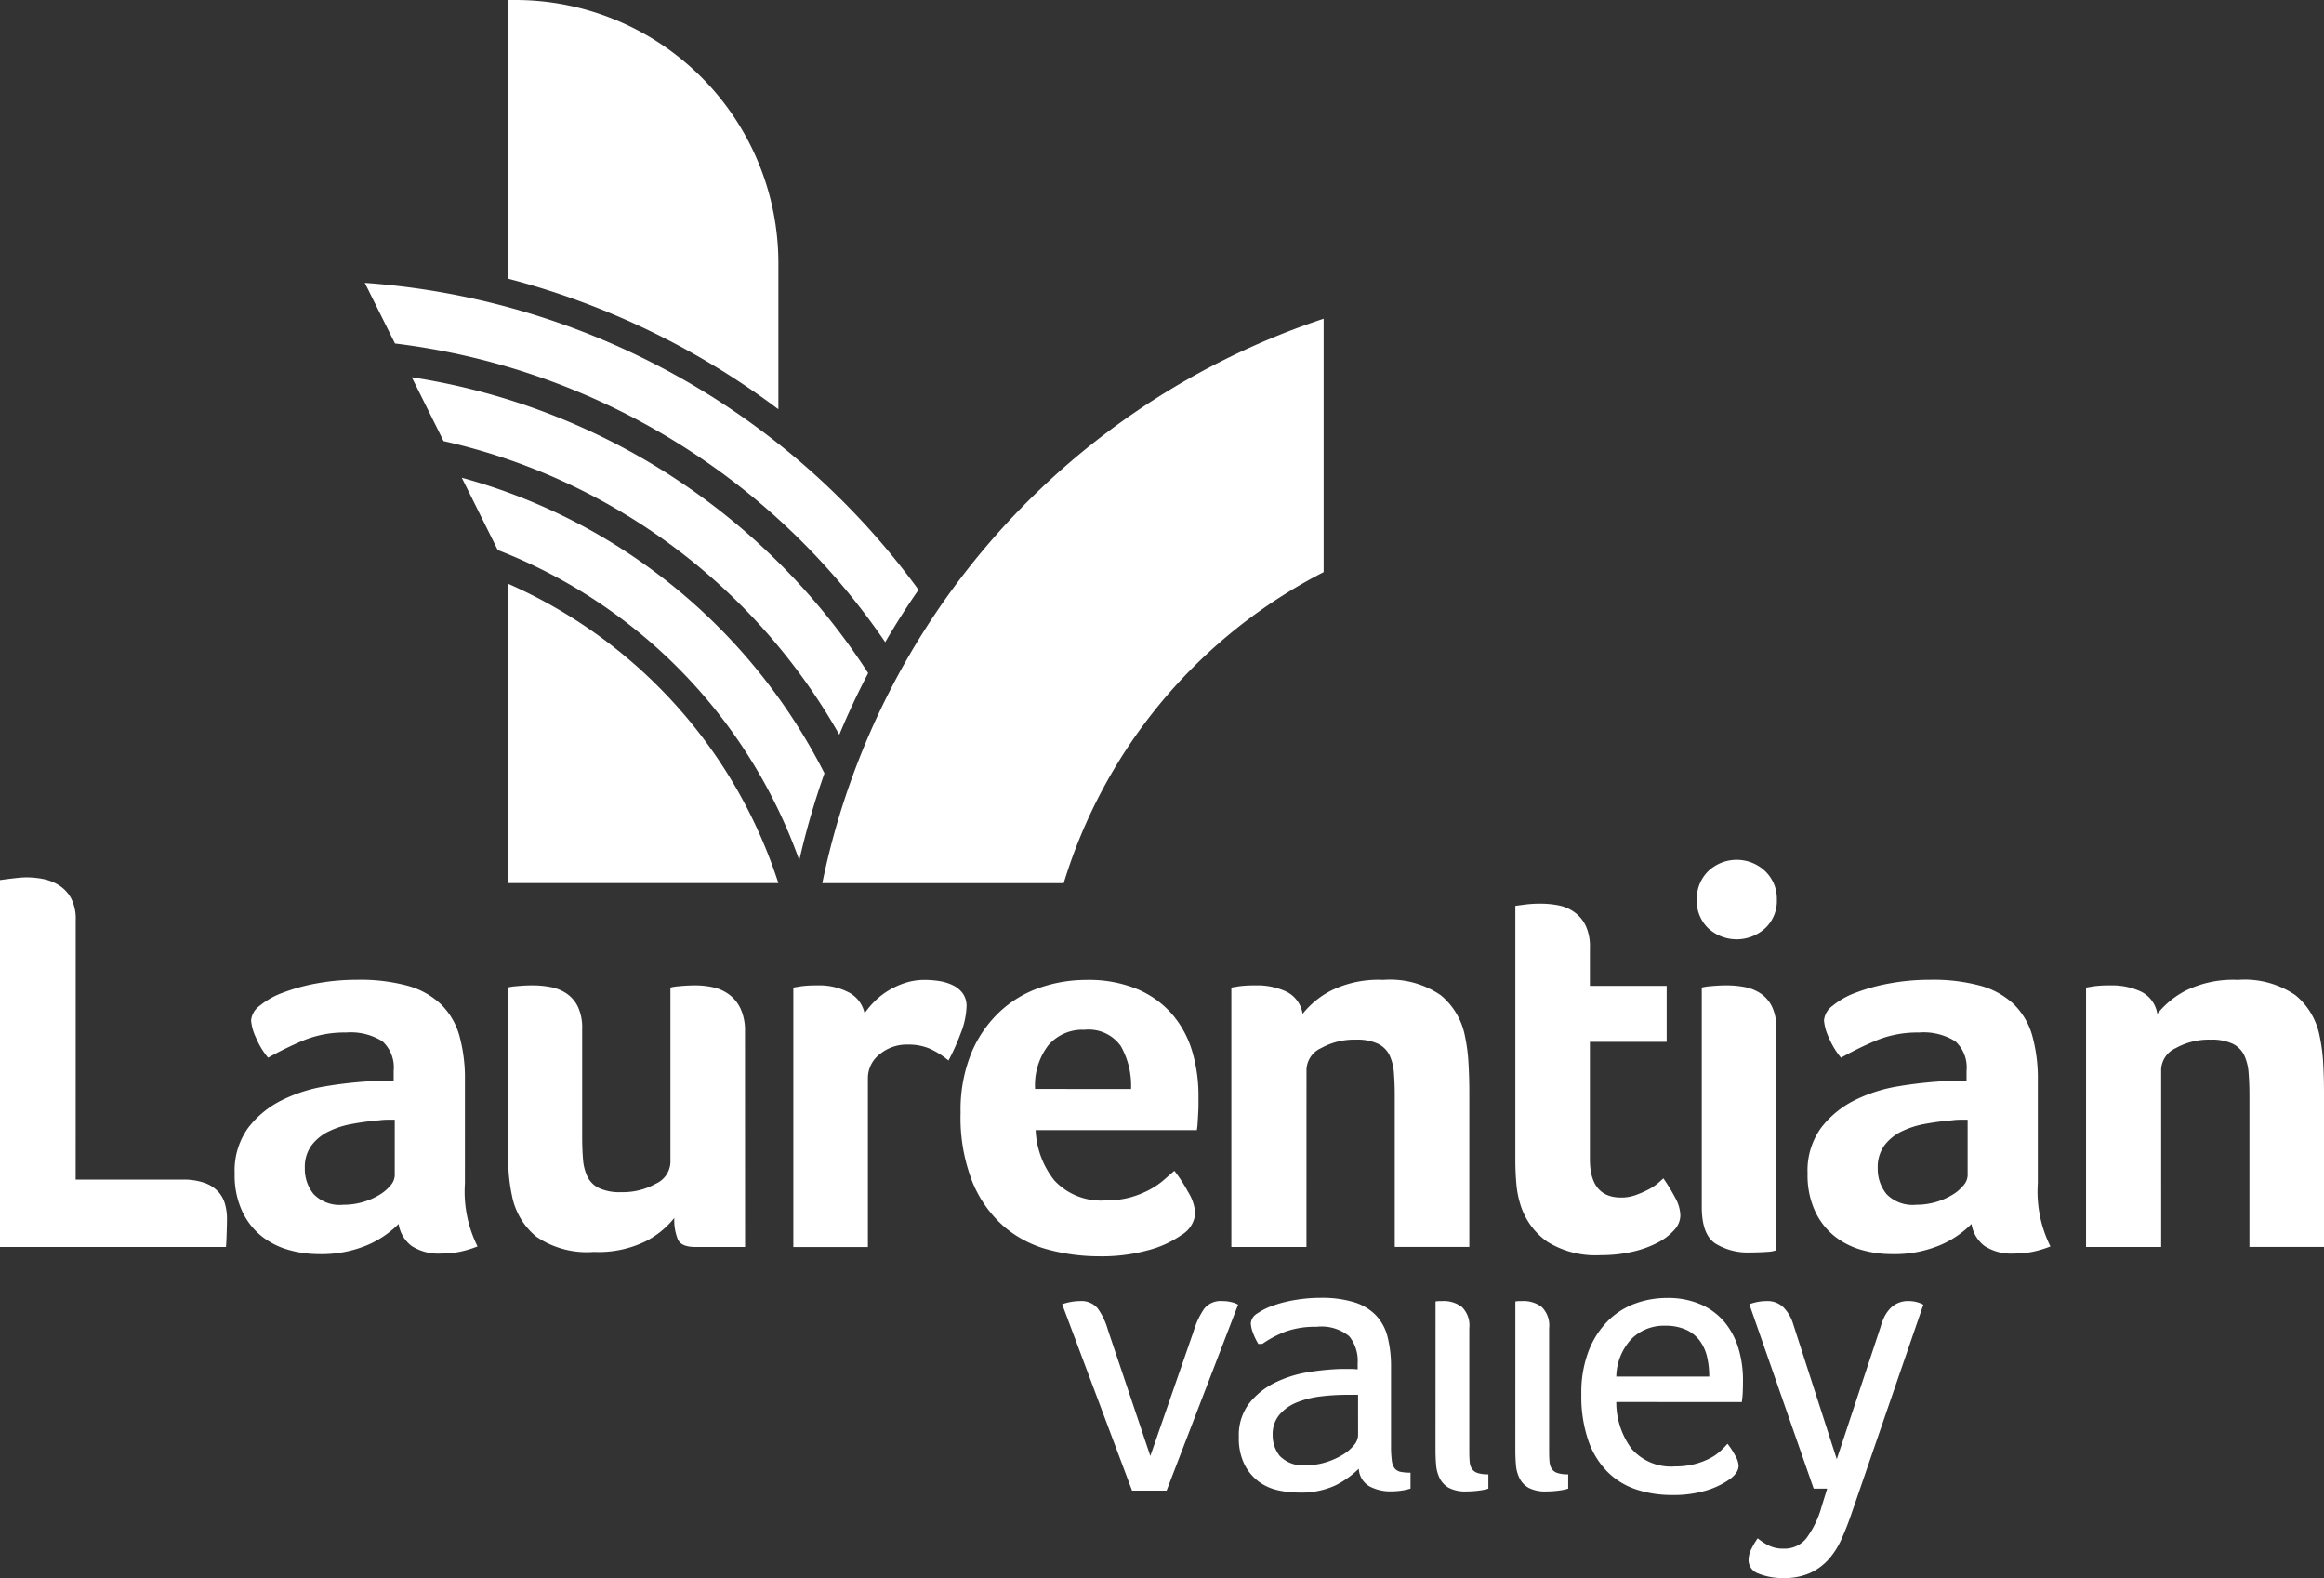
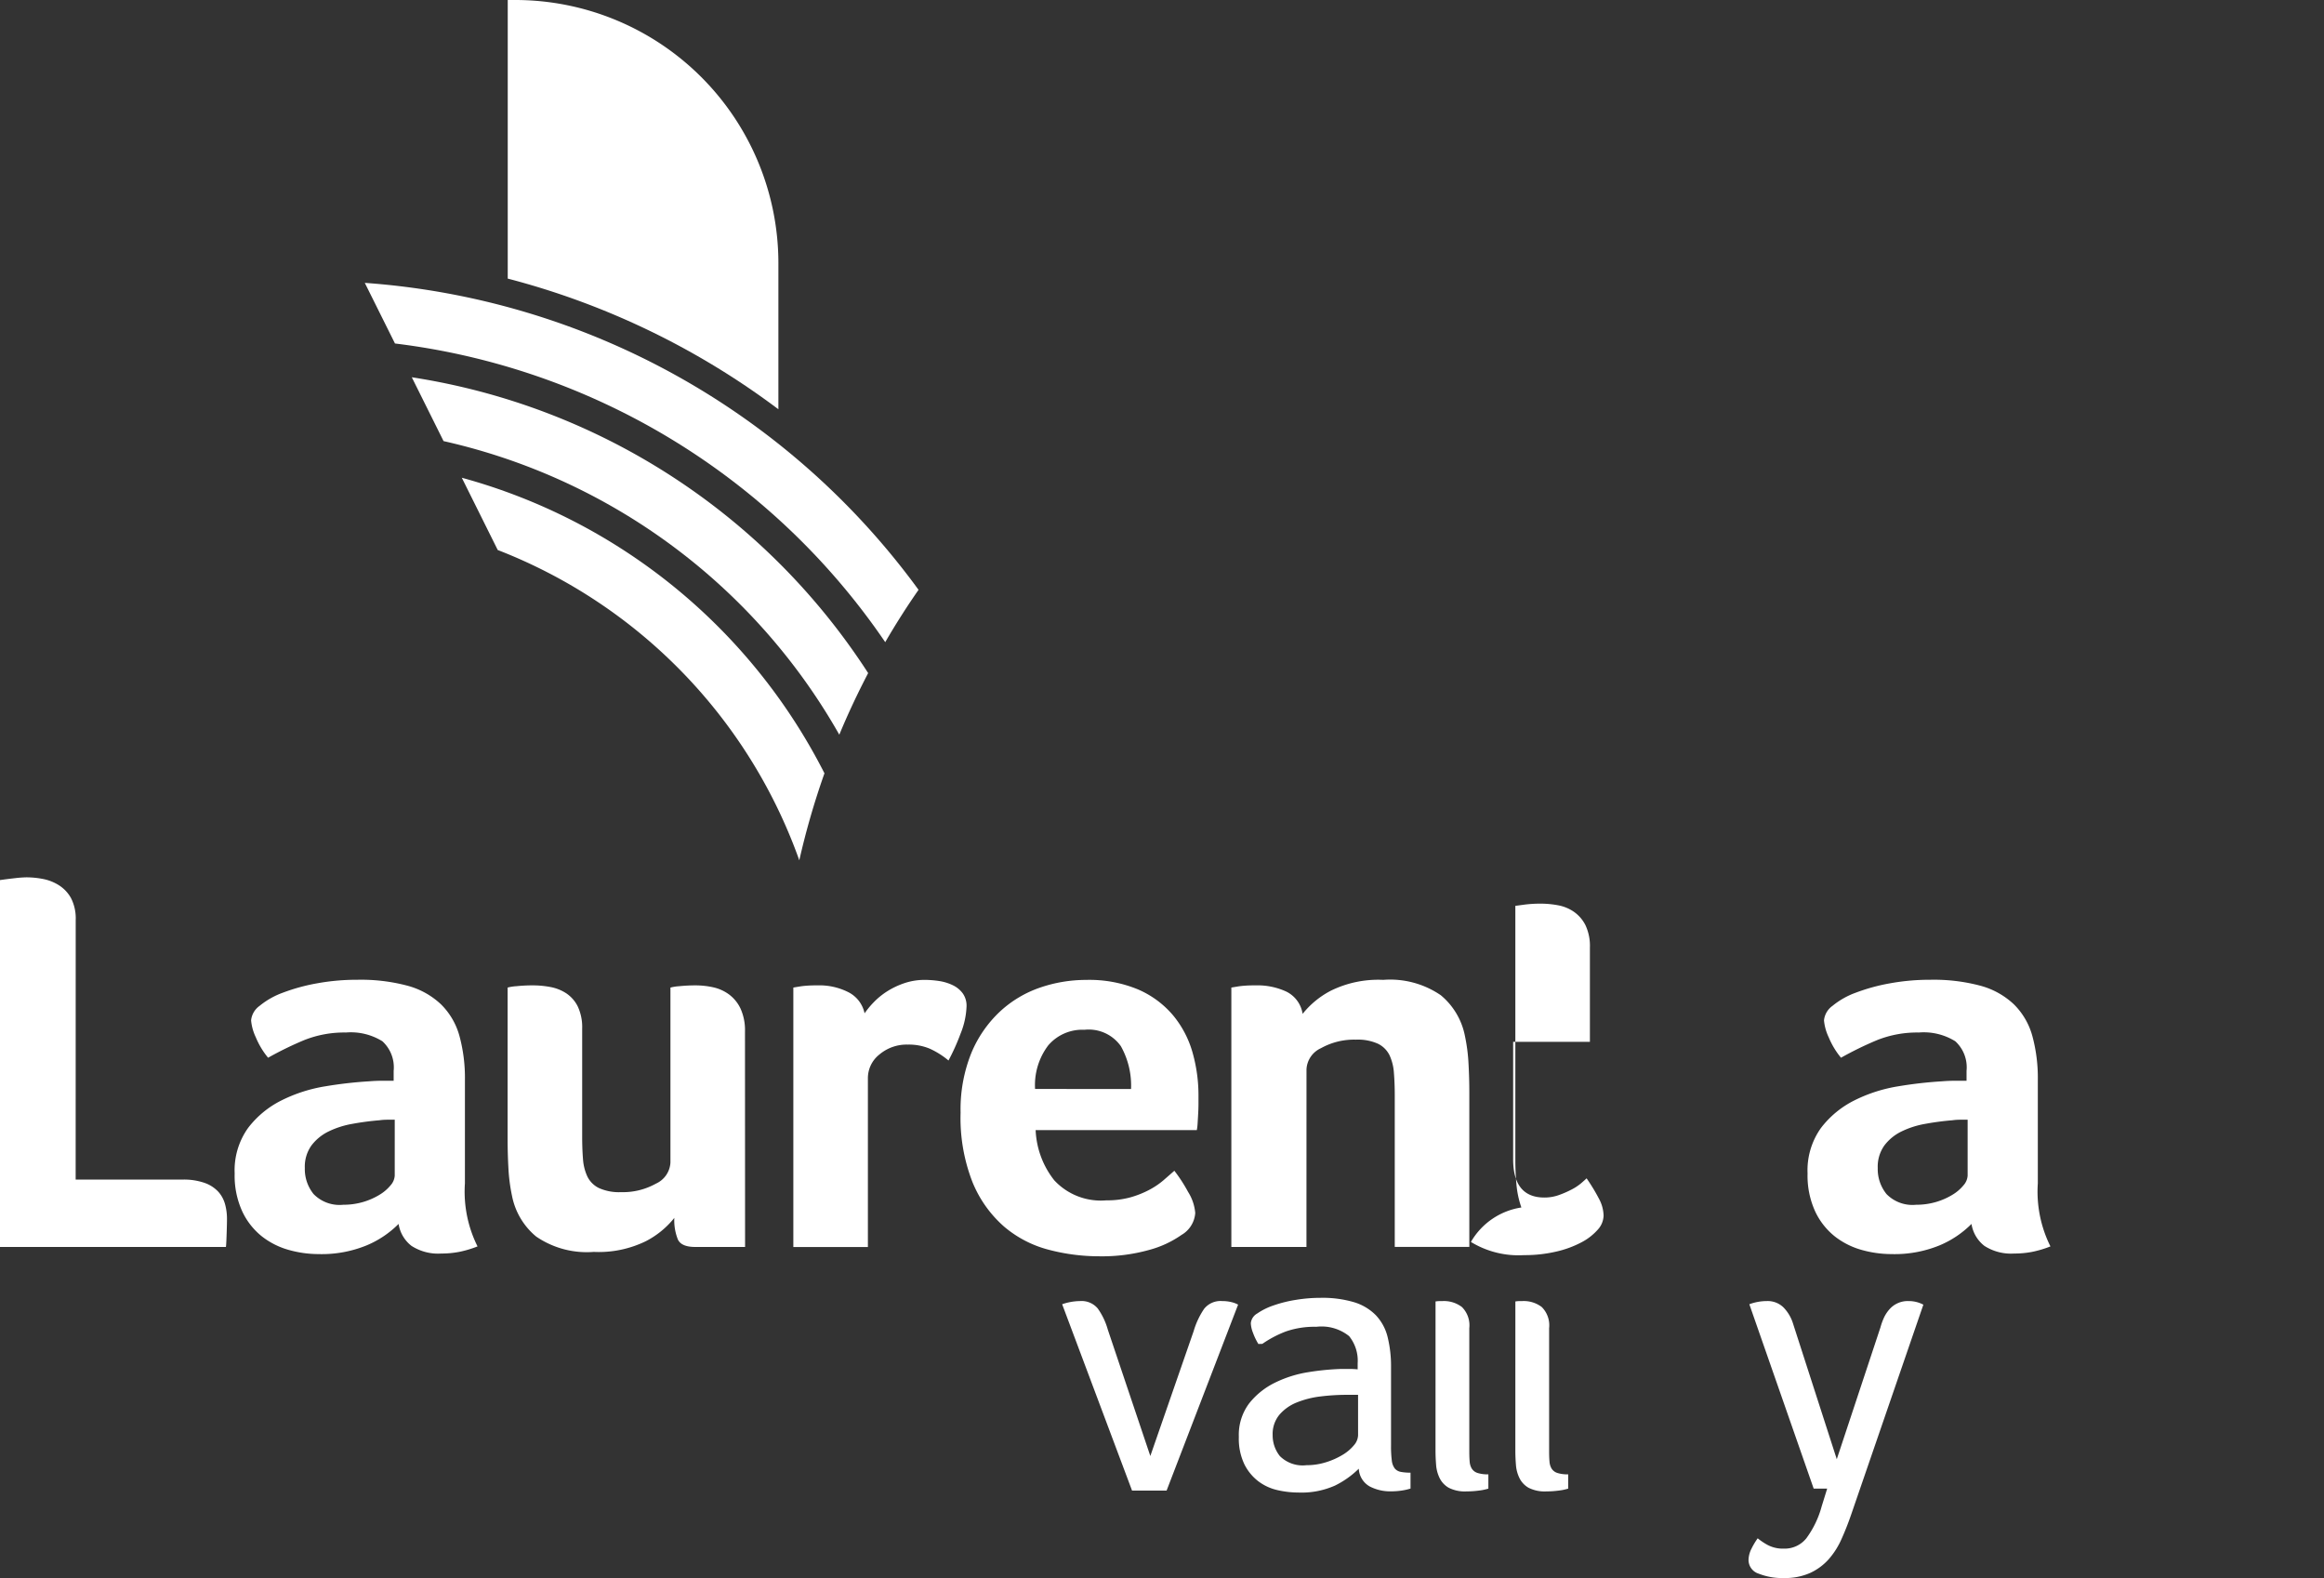
<svg xmlns="http://www.w3.org/2000/svg" width="194" height="131.688" viewBox="0 0 194 131.688">
  <rect x="0" y="0" width="194" height="131.688" fill="#333333" stroke="none" />
  <g id="Group_5348" data-name="Group 5348" transform="translate(-114.474 -107.094)">
    <g id="Group_5342" data-name="Group 5342" transform="translate(114.474 107.094)">
      <g id="Group_5340" data-name="Group 5340" transform="translate(42.38)">
-         <path id="Path_10700" data-name="Path 10700" d="M203.5,209.4v24.99h22.591A41.088,41.088,0,0,0,203.5,209.4Z" transform="translate(-203.496 -160.697)" fill="#fff" />
        <path id="Path_10701" data-name="Path 10701" d="M226.094,141.249V129.04a21.971,21.971,0,0,0-21.946-21.946H203.5v23.249A64.8,64.8,0,0,1,226.094,141.249Z" transform="translate(-203.496 -107.094)" fill="#fff" />
      </g>
      <g id="Group_5341" data-name="Group 5341" transform="translate(0 71.75)">
        <path id="Path_10702" data-name="Path 10702" d="M120.79,286.11h8.925a5.268,5.268,0,0,1,1.83.274,2.857,2.857,0,0,1,1.144.732,2.563,2.563,0,0,1,.573,1.053,4.594,4.594,0,0,1,.16,1.19c0,.306-.009.672-.023,1.1s-.039,1.215-.069,1.276H114.474V261.116c.427-.061.847-.114,1.258-.16a9.385,9.385,0,0,1,.939-.069,7.345,7.345,0,0,1,1.4.138,3.854,3.854,0,0,1,1.327.526,2.983,2.983,0,0,1,1.007,1.075,3.714,3.714,0,0,1,.389,1.831Z" transform="translate(-114.474 -259.422)" fill="#fff" />
        <path id="Path_10703" data-name="Path 10703" d="M174.842,295.844a10.226,10.226,0,0,0,1.053,5.263,8.985,8.985,0,0,1-1.533.457,7.8,7.8,0,0,1-1.488.137,4.094,4.094,0,0,1-2.494-.64,2.868,2.868,0,0,1-1.075-1.83,8.249,8.249,0,0,1-2.655,1.785,9.908,9.908,0,0,1-4.027.732,9.208,9.208,0,0,1-2.471-.343,6.442,6.442,0,0,1-2.243-1.122,5.8,5.8,0,0,1-1.647-2.082,7.146,7.146,0,0,1-.641-3.181,6.075,6.075,0,0,1,1.121-3.8,7.993,7.993,0,0,1,2.815-2.311,12.682,12.682,0,0,1,3.662-1.167,34.745,34.745,0,0,1,3.614-.412c.367-.03.725-.046,1.076-.046h.984v-.824a2.954,2.954,0,0,0-.938-2.471,4.994,4.994,0,0,0-3.044-.732,9.022,9.022,0,0,0-3.5.64,28.706,28.706,0,0,0-3,1.465,6.722,6.722,0,0,1-1.03-1.716,4.143,4.143,0,0,1-.388-1.4,1.69,1.69,0,0,1,.709-1.213,6.6,6.6,0,0,1,1.945-1.1,15.886,15.886,0,0,1,2.838-.778,18.56,18.56,0,0,1,3.387-.3,15.089,15.089,0,0,1,4.188.5,6.541,6.541,0,0,1,2.792,1.557,5.9,5.9,0,0,1,1.533,2.631,13.313,13.313,0,0,1,.458,3.684Zm-5.858-5.309h-.641a4.6,4.6,0,0,0-.64.046,22.726,22.726,0,0,0-2.266.3,7.439,7.439,0,0,0-1.991.641,3.958,3.958,0,0,0-1.419,1.167,3.043,3.043,0,0,0-.549,1.876,3.311,3.311,0,0,0,.732,2.174,3.028,3.028,0,0,0,2.472.893,5.818,5.818,0,0,0,1.647-.228,5.662,5.662,0,0,0,1.373-.6,3.539,3.539,0,0,0,.938-.8,1.335,1.335,0,0,0,.343-.8Z" transform="translate(-136.032 -268.842)" fill="#fff" />
        <path id="Path_10704" data-name="Path 10704" d="M223.312,301.656h-4.165q-1.144,0-1.441-.617a4.294,4.294,0,0,1-.3-1.808,7.34,7.34,0,0,1-2.379,1.945,8.961,8.961,0,0,1-4.348.893,7.472,7.472,0,0,1-4.806-1.282,5.852,5.852,0,0,1-2.014-3.387,14.549,14.549,0,0,1-.3-2.288q-.068-1.235-.069-2.426V280.009a3.823,3.823,0,0,1,.732-.114,12.928,12.928,0,0,1,1.373-.069,7.9,7.9,0,0,1,1.464.137,3.629,3.629,0,0,1,1.327.526,2.841,2.841,0,0,1,.961,1.1,4.051,4.051,0,0,1,.367,1.853v8.97q0,1.053.068,1.9a4.123,4.123,0,0,0,.366,1.465,2.089,2.089,0,0,0,.962.961,4.087,4.087,0,0,0,1.853.344,5.652,5.652,0,0,0,2.906-.71,2.049,2.049,0,0,0,1.213-1.762v-14.6a3.823,3.823,0,0,1,.732-.114,12.927,12.927,0,0,1,1.373-.069,6.845,6.845,0,0,1,1.464.16,3.507,3.507,0,0,1,1.327.6,3.14,3.14,0,0,1,.961,1.19,4.353,4.353,0,0,1,.366,1.9Z" transform="translate(-161.116 -269.345)" fill="#fff" />
        <path id="Path_10705" data-name="Path 10705" d="M259.53,281.656a7.111,7.111,0,0,1,.756-.915,6.133,6.133,0,0,1,1.121-.915,6.642,6.642,0,0,1,1.442-.686,5.247,5.247,0,0,1,1.717-.274,8.055,8.055,0,0,1,1.166.091,4.026,4.026,0,0,1,1.144.344,2.223,2.223,0,0,1,.847.686,1.771,1.771,0,0,1,.32,1.076,6.649,6.649,0,0,1-.5,2.288,17.879,17.879,0,0,1-1.008,2.242,6.78,6.78,0,0,0-1.556-.983,4.5,4.5,0,0,0-1.83-.344,3.527,3.527,0,0,0-2.38.825,2.51,2.51,0,0,0-.962,1.967v14.1h-6.224V279.505l.548-.091c.184-.03.4-.053.641-.069s.533-.023.869-.023a5.34,5.34,0,0,1,2.54.572A2.563,2.563,0,0,1,259.53,281.656Z" transform="translate(-187.358 -268.842)" fill="#fff" />
        <path id="Path_10706" data-name="Path 10706" d="M295.075,297.262a7.253,7.253,0,0,0,2.013-.251,8.018,8.018,0,0,0,1.556-.618,6.439,6.439,0,0,0,1.191-.8q.5-.435.915-.8a12.672,12.672,0,0,1,1.144,1.762,3.907,3.907,0,0,1,.6,1.762,2.3,2.3,0,0,1-1.144,1.83,8.556,8.556,0,0,1-2.723,1.259,14.585,14.585,0,0,1-4.142.526,16.527,16.527,0,0,1-4.233-.549,9.365,9.365,0,0,1-3.707-1.922,9.887,9.887,0,0,1-2.632-3.684,14.667,14.667,0,0,1-1.007-5.835,12.561,12.561,0,0,1,.893-4.965,9.968,9.968,0,0,1,2.379-3.455,9.383,9.383,0,0,1,3.364-2.014,11.837,11.837,0,0,1,3.845-.64,10.594,10.594,0,0,1,4.347.8,7.935,7.935,0,0,1,2.906,2.151,8.468,8.468,0,0,1,1.624,3.089,13.106,13.106,0,0,1,.5,3.661v.64c0,.245-.008.5-.023.778s-.03.542-.046.8a4.79,4.79,0,0,1-.069.617H289.171a7.234,7.234,0,0,0,1.556,4.188A5.3,5.3,0,0,0,295.075,297.262Zm2.06-9.29a6.715,6.715,0,0,0-.847-3.57,3.284,3.284,0,0,0-3.043-1.373,3.739,3.739,0,0,0-3.021,1.3,5.485,5.485,0,0,0-1.1,3.639Z" transform="translate(-202.719 -268.842)" fill="#fff" />
        <path id="Path_10707" data-name="Path 10707" d="M336.66,301.153h-6.27V279.505l.549-.091c.183-.03.4-.053.641-.069s.533-.023.87-.023a5.729,5.729,0,0,1,2.54.526,2.489,2.489,0,0,1,1.35,1.853,7.337,7.337,0,0,1,2.38-1.945,8.958,8.958,0,0,1,4.347-.892,7.478,7.478,0,0,1,4.805,1.281,5.863,5.863,0,0,1,2.014,3.387,14.627,14.627,0,0,1,.3,2.288q.069,1.236.069,2.425v12.906h-6.224V288.521q0-1.006-.069-1.876a4.175,4.175,0,0,0-.366-1.488,2.1,2.1,0,0,0-.961-.96,4.086,4.086,0,0,0-1.853-.344,5.654,5.654,0,0,0-2.906.71,2.051,2.051,0,0,0-1.213,1.762Z" transform="translate(-227.601 -268.842)" fill="#fff" />
-         <path id="Path_10708" data-name="Path 10708" d="M380.691,290.857a8.036,8.036,0,0,1-.412-1.922q-.091-1.007-.091-2.014V265.685l.687-.092c.213-.03.441-.053.686-.069s.488-.023.733-.023a7.938,7.938,0,0,1,1.464.137,3.4,3.4,0,0,1,1.327.549,3.019,3.019,0,0,1,.961,1.122,4.054,4.054,0,0,1,.366,1.854v3.2h6.408v4.669h-6.408v9.794q0,3.2,2.609,3.2a3.552,3.552,0,0,0,1.213-.207,8.324,8.324,0,0,0,1.052-.458,4.274,4.274,0,0,0,.8-.526c.212-.183.366-.32.457-.412a15.711,15.711,0,0,1,1.053,1.739,3.093,3.093,0,0,1,.366,1.373,1.8,1.8,0,0,1-.481,1.167,4.72,4.72,0,0,1-1.349,1.053,8.485,8.485,0,0,1-2.106.778,11.52,11.52,0,0,1-2.7.3,7.629,7.629,0,0,1-4.439-1.1A5.882,5.882,0,0,1,380.691,290.857Z" transform="translate(-253.692 -261.84)" fill="#fff" />
-         <path id="Path_10709" data-name="Path 10709" d="M418.69,261.151a3.1,3.1,0,0,1-.984,2.379,3.522,3.522,0,0,1-4.737,0,3.137,3.137,0,0,1-.96-2.379,3.214,3.214,0,0,1,.96-2.4,3.459,3.459,0,0,1,4.737,0A3.176,3.176,0,0,1,418.69,261.151Zm-.045,29.244a2.737,2.737,0,0,1-.824.137q-.641.046-1.372.046a5.106,5.106,0,0,1-2.906-.755q-1.122-.756-1.121-3.044V268.474a3.8,3.8,0,0,1,.732-.114,12.909,12.909,0,0,1,1.372-.069,7.923,7.923,0,0,1,1.465.137,3.637,3.637,0,0,1,1.327.526,2.844,2.844,0,0,1,.961,1.1,4.052,4.052,0,0,1,.367,1.853Z" transform="translate(-270.364 -257.81)" fill="#fff" />
+         <path id="Path_10708" data-name="Path 10708" d="M380.691,290.857a8.036,8.036,0,0,1-.412-1.922q-.091-1.007-.091-2.014V265.685l.687-.092c.213-.03.441-.053.686-.069s.488-.023.733-.023a7.938,7.938,0,0,1,1.464.137,3.4,3.4,0,0,1,1.327.549,3.019,3.019,0,0,1,.961,1.122,4.054,4.054,0,0,1,.366,1.854v3.2v4.669h-6.408v9.794q0,3.2,2.609,3.2a3.552,3.552,0,0,0,1.213-.207,8.324,8.324,0,0,0,1.052-.458,4.274,4.274,0,0,0,.8-.526c.212-.183.366-.32.457-.412a15.711,15.711,0,0,1,1.053,1.739,3.093,3.093,0,0,1,.366,1.373,1.8,1.8,0,0,1-.481,1.167,4.72,4.72,0,0,1-1.349,1.053,8.485,8.485,0,0,1-2.106.778,11.52,11.52,0,0,1-2.7.3,7.629,7.629,0,0,1-4.439-1.1A5.882,5.882,0,0,1,380.691,290.857Z" transform="translate(-253.692 -261.84)" fill="#fff" />
        <path id="Path_10710" data-name="Path 10710" d="M450.649,295.844a10.226,10.226,0,0,0,1.053,5.263,8.969,8.969,0,0,1-1.534.457,7.776,7.776,0,0,1-1.487.137,4.1,4.1,0,0,1-2.494-.64,2.87,2.87,0,0,1-1.075-1.83,8.255,8.255,0,0,1-2.654,1.785,9.915,9.915,0,0,1-4.028.732,9.2,9.2,0,0,1-2.471-.343,6.439,6.439,0,0,1-2.243-1.122,5.8,5.8,0,0,1-1.647-2.082,7.153,7.153,0,0,1-.641-3.181,6.075,6.075,0,0,1,1.121-3.8,8,8,0,0,1,2.814-2.311,12.683,12.683,0,0,1,3.661-1.167,34.79,34.79,0,0,1,3.615-.412c.367-.03.725-.046,1.076-.046h.984v-.824a2.953,2.953,0,0,0-.938-2.471,4.991,4.991,0,0,0-3.043-.732,9.021,9.021,0,0,0-3.5.64,28.718,28.718,0,0,0-3,1.465,6.734,6.734,0,0,1-1.03-1.716,4.158,4.158,0,0,1-.389-1.4,1.69,1.69,0,0,1,.71-1.213,6.588,6.588,0,0,1,1.945-1.1,15.863,15.863,0,0,1,2.838-.778,18.551,18.551,0,0,1,3.386-.3,15.088,15.088,0,0,1,4.188.5,6.547,6.547,0,0,1,2.792,1.557,5.911,5.911,0,0,1,1.533,2.631,13.3,13.3,0,0,1,.458,3.684Zm-5.859-5.309h-.64a4.586,4.586,0,0,0-.64.046,22.754,22.754,0,0,0-2.266.3,7.442,7.442,0,0,0-1.99.641,3.949,3.949,0,0,0-1.419,1.167,3.043,3.043,0,0,0-.549,1.876,3.311,3.311,0,0,0,.732,2.174,3.028,3.028,0,0,0,2.471.893,5.82,5.82,0,0,0,1.648-.228,5.678,5.678,0,0,0,1.373-.6,3.54,3.54,0,0,0,.938-.8,1.336,1.336,0,0,0,.342-.8Z" transform="translate(-280.538 -268.842)" fill="#fff" />
-         <path id="Path_10711" data-name="Path 10711" d="M486.532,301.153h-6.27V279.505l.549-.091c.184-.03.4-.053.641-.069s.533-.023.869-.023a5.729,5.729,0,0,1,2.54.526,2.489,2.489,0,0,1,1.35,1.853,7.326,7.326,0,0,1,2.38-1.945,8.957,8.957,0,0,1,4.347-.892,7.48,7.48,0,0,1,4.806,1.281,5.857,5.857,0,0,1,2.013,3.387,14.625,14.625,0,0,1,.3,2.288q.069,1.236.068,2.425v12.906H493.9V288.521q0-1.006-.069-1.876a4.2,4.2,0,0,0-.366-1.488,2.107,2.107,0,0,0-.961-.96,4.1,4.1,0,0,0-1.854-.344,5.657,5.657,0,0,0-2.906.71,2.051,2.051,0,0,0-1.213,1.762Z" transform="translate(-306.125 -268.842)" fill="#fff" />
      </g>
    </g>
    <g id="Group_5347" data-name="Group 5347" transform="translate(144.926 130.7)">
      <g id="Group_5346" data-name="Group 5346" transform="translate(0 0)">
        <g id="Group_5343" data-name="Group 5343" transform="translate(38.191 2.991)">
-           <path id="Path_10712" data-name="Path 10712" d="M300.513,184.11V162.964a62.95,62.95,0,0,0-41.85,47.1h20.153A43.37,43.37,0,0,1,300.513,184.11Z" transform="translate(-258.663 -162.964)" fill="#fff" />
-         </g>
+           </g>
        <g id="Group_5344" data-name="Group 5344">
          <path id="Path_10713" data-name="Path 10713" d="M178.44,156.681l2.519,5.059a57.98,57.98,0,0,1,40.925,24.925q1.3-2.243,2.781-4.368A62.708,62.708,0,0,0,178.44,156.681Z" transform="translate(-178.44 -156.681)" fill="#fff" />
          <path id="Path_10714" data-name="Path 10714" d="M195.448,190.84l3,6.031a43.374,43.374,0,0,1,25.174,25.894,64.408,64.408,0,0,1,2.1-7.259A48.172,48.172,0,0,0,195.448,190.84Z" transform="translate(-187.351 -174.578)" fill="#fff" />
          <path id="Path_10715" data-name="Path 10715" d="M186.681,173.23l2.652,5.327a50.758,50.758,0,0,1,33.035,24.5c.728-1.754,1.536-3.467,2.409-5.14A55.381,55.381,0,0,0,186.681,173.23Z" transform="translate(-182.758 -165.352)" fill="#fff" />
        </g>
        <g id="Group_5345" data-name="Group 5345" transform="translate(58.213 84.705)">
          <path id="Path_10716" data-name="Path 10716" d="M300.72,335.432a4.722,4.722,0,0,1,1.492-.265,1.759,1.759,0,0,1,1.475.613,5.652,5.652,0,0,1,.845,1.774l3.548,10.544,3.614-10.411a6.617,6.617,0,0,1,.879-1.874,1.756,1.756,0,0,1,1.509-.646,3.218,3.218,0,0,1,.746.083,2.239,2.239,0,0,1,.58.215l-5.969,15.519h-2.884Z" transform="translate(-300.72 -334.902)" fill="#fff" />
          <path id="Path_10717" data-name="Path 10717" d="M333.339,338.456a5.02,5.02,0,0,1-.448-.928,2.473,2.473,0,0,1-.183-.8,1.046,1.046,0,0,1,.531-.813,5.533,5.533,0,0,1,1.375-.679,10.81,10.81,0,0,1,1.874-.464,12.7,12.7,0,0,1,2.024-.166,9.294,9.294,0,0,1,2.817.365,4.3,4.3,0,0,1,1.824,1.094,4.046,4.046,0,0,1,.978,1.824,10.166,10.166,0,0,1,.282,2.52v6.533a9.231,9.231,0,0,0,.065,1.243,1.338,1.338,0,0,0,.249.663.862.862,0,0,0,.5.282,4.073,4.073,0,0,0,.813.066v1.326a4.6,4.6,0,0,1-.729.166,5.938,5.938,0,0,1-.9.066,3.687,3.687,0,0,1-1.79-.415,1.8,1.8,0,0,1-.9-1.475,7.6,7.6,0,0,1-1.989,1.41,6.854,6.854,0,0,1-3.051.58,7.837,7.837,0,0,1-1.74-.2,4.177,4.177,0,0,1-1.592-.729,4.079,4.079,0,0,1-1.177-1.426,4.946,4.946,0,0,1-.464-2.287,4.364,4.364,0,0,1,.879-2.819,6.27,6.27,0,0,1,2.172-1.724,9.757,9.757,0,0,1,2.768-.863,21.311,21.311,0,0,1,2.7-.265h.7a6.447,6.447,0,0,1,.7.033v-.5a3.261,3.261,0,0,0-.713-2.272,3.677,3.677,0,0,0-2.736-.78,7.293,7.293,0,0,0-2.52.382,9.04,9.04,0,0,0-1.989,1.044Zm8.322,4.244H340.7a18.06,18.06,0,0,0-2.156.133,7.727,7.727,0,0,0-1.99.5,3.722,3.722,0,0,0-1.459,1.028,2.519,2.519,0,0,0-.564,1.691,2.77,2.77,0,0,0,.6,1.757,2.687,2.687,0,0,0,2.221.763,5.358,5.358,0,0,0,1.641-.249,6.286,6.286,0,0,0,1.375-.613,3.655,3.655,0,0,0,.946-.8,1.343,1.343,0,0,0,.348-.829Z" transform="translate(-316.959 -334.61)" fill="#fff" />
          <path id="Path_10718" data-name="Path 10718" d="M366.192,335.2a2.759,2.759,0,0,1,.381-.033h.216a2.475,2.475,0,0,1,1.608.5,2.155,2.155,0,0,1,.613,1.758v10.312q0,.5.033.845a1.287,1.287,0,0,0,.183.58.892.892,0,0,0,.464.348,2.757,2.757,0,0,0,.912.117v1.193a4.551,4.551,0,0,1-.813.166,7.974,7.974,0,0,1-1.011.066,2.973,2.973,0,0,1-1.476-.3,1.876,1.876,0,0,1-.762-.8,2.969,2.969,0,0,1-.3-1.111q-.05-.613-.05-1.211Z" transform="translate(-335.023 -334.902)" fill="#fff" />
          <path id="Path_10719" data-name="Path 10719" d="M380.191,335.2a2.753,2.753,0,0,1,.381-.033h.216a2.475,2.475,0,0,1,1.608.5,2.155,2.155,0,0,1,.613,1.758v10.312q0,.5.033.845a1.287,1.287,0,0,0,.183.58.892.892,0,0,0,.464.348,2.755,2.755,0,0,0,.912.117v1.193a4.56,4.56,0,0,1-.813.166,7.973,7.973,0,0,1-1.011.066,2.972,2.972,0,0,1-1.476-.3,1.874,1.874,0,0,1-.762-.8,2.97,2.97,0,0,1-.3-1.111q-.05-.613-.05-1.211Z" transform="translate(-342.358 -334.902)" fill="#fff" />
-           <path id="Path_10720" data-name="Path 10720" d="M394.673,343.3a6.506,6.506,0,0,0,1.276,3.9,4.362,4.362,0,0,0,3.631,1.475,6.312,6.312,0,0,0,1.658-.2,6.114,6.114,0,0,0,1.26-.48,4.024,4.024,0,0,0,.88-.614q.347-.332.579-.6a6.773,6.773,0,0,1,.647.995,1.968,1.968,0,0,1,.282.829,1.081,1.081,0,0,1-.166.547,2.116,2.116,0,0,1-.564.58,6.712,6.712,0,0,1-1.956.945,9.573,9.573,0,0,1-2.885.381,9.426,9.426,0,0,1-2.934-.448,6.127,6.127,0,0,1-2.4-1.442,6.871,6.871,0,0,1-1.625-2.6,11.332,11.332,0,0,1-.6-3.929,9.647,9.647,0,0,1,.614-3.614,7.24,7.24,0,0,1,1.609-2.5,6.274,6.274,0,0,1,2.271-1.443,7.66,7.66,0,0,1,2.636-.464,6.84,6.84,0,0,1,2.9.563,5.446,5.446,0,0,1,1.972,1.509,6.262,6.262,0,0,1,1.128,2.188,9.085,9.085,0,0,1,.364,2.57q0,.465-.016.945a7.689,7.689,0,0,1-.083.912Zm7.759-2.122a7.14,7.14,0,0,0-.183-1.659,3.654,3.654,0,0,0-.613-1.342,2.946,2.946,0,0,0-1.144-.912,4.114,4.114,0,0,0-1.74-.332,3.81,3.81,0,0,0-2.835,1.128,4.716,4.716,0,0,0-1.243,3.117Z" transform="translate(-348.416 -334.61)" fill="#fff" />
          <path id="Path_10721" data-name="Path 10721" d="M427.641,350.818h-1.127l-5.371-15.386a4.231,4.231,0,0,1,1.459-.265,1.885,1.885,0,0,1,1.392.531,3.331,3.331,0,0,1,.8,1.359l3.648,11.307,3.648-11.008a5.475,5.475,0,0,1,.265-.746,2.865,2.865,0,0,1,.448-.713,2.026,2.026,0,0,1,1.641-.729,2.59,2.59,0,0,1,1.226.3l-6.035,17.541q-.365,1.06-.8,2.022a6.554,6.554,0,0,1-1.061,1.675,4.724,4.724,0,0,1-1.541,1.144,5.135,5.135,0,0,1-2.205.431,5.319,5.319,0,0,1-2.106-.365,1.2,1.2,0,0,1-.846-1.127,2.155,2.155,0,0,1,.249-.962,6.128,6.128,0,0,1,.515-.862,5.356,5.356,0,0,0,.812.547,2.725,2.725,0,0,0,1.376.315,2.315,2.315,0,0,0,1.873-.862,8.01,8.01,0,0,0,1.277-2.652Z" transform="translate(-363.779 -334.902)" fill="#fff" />
        </g>
      </g>
    </g>
  </g>
</svg>